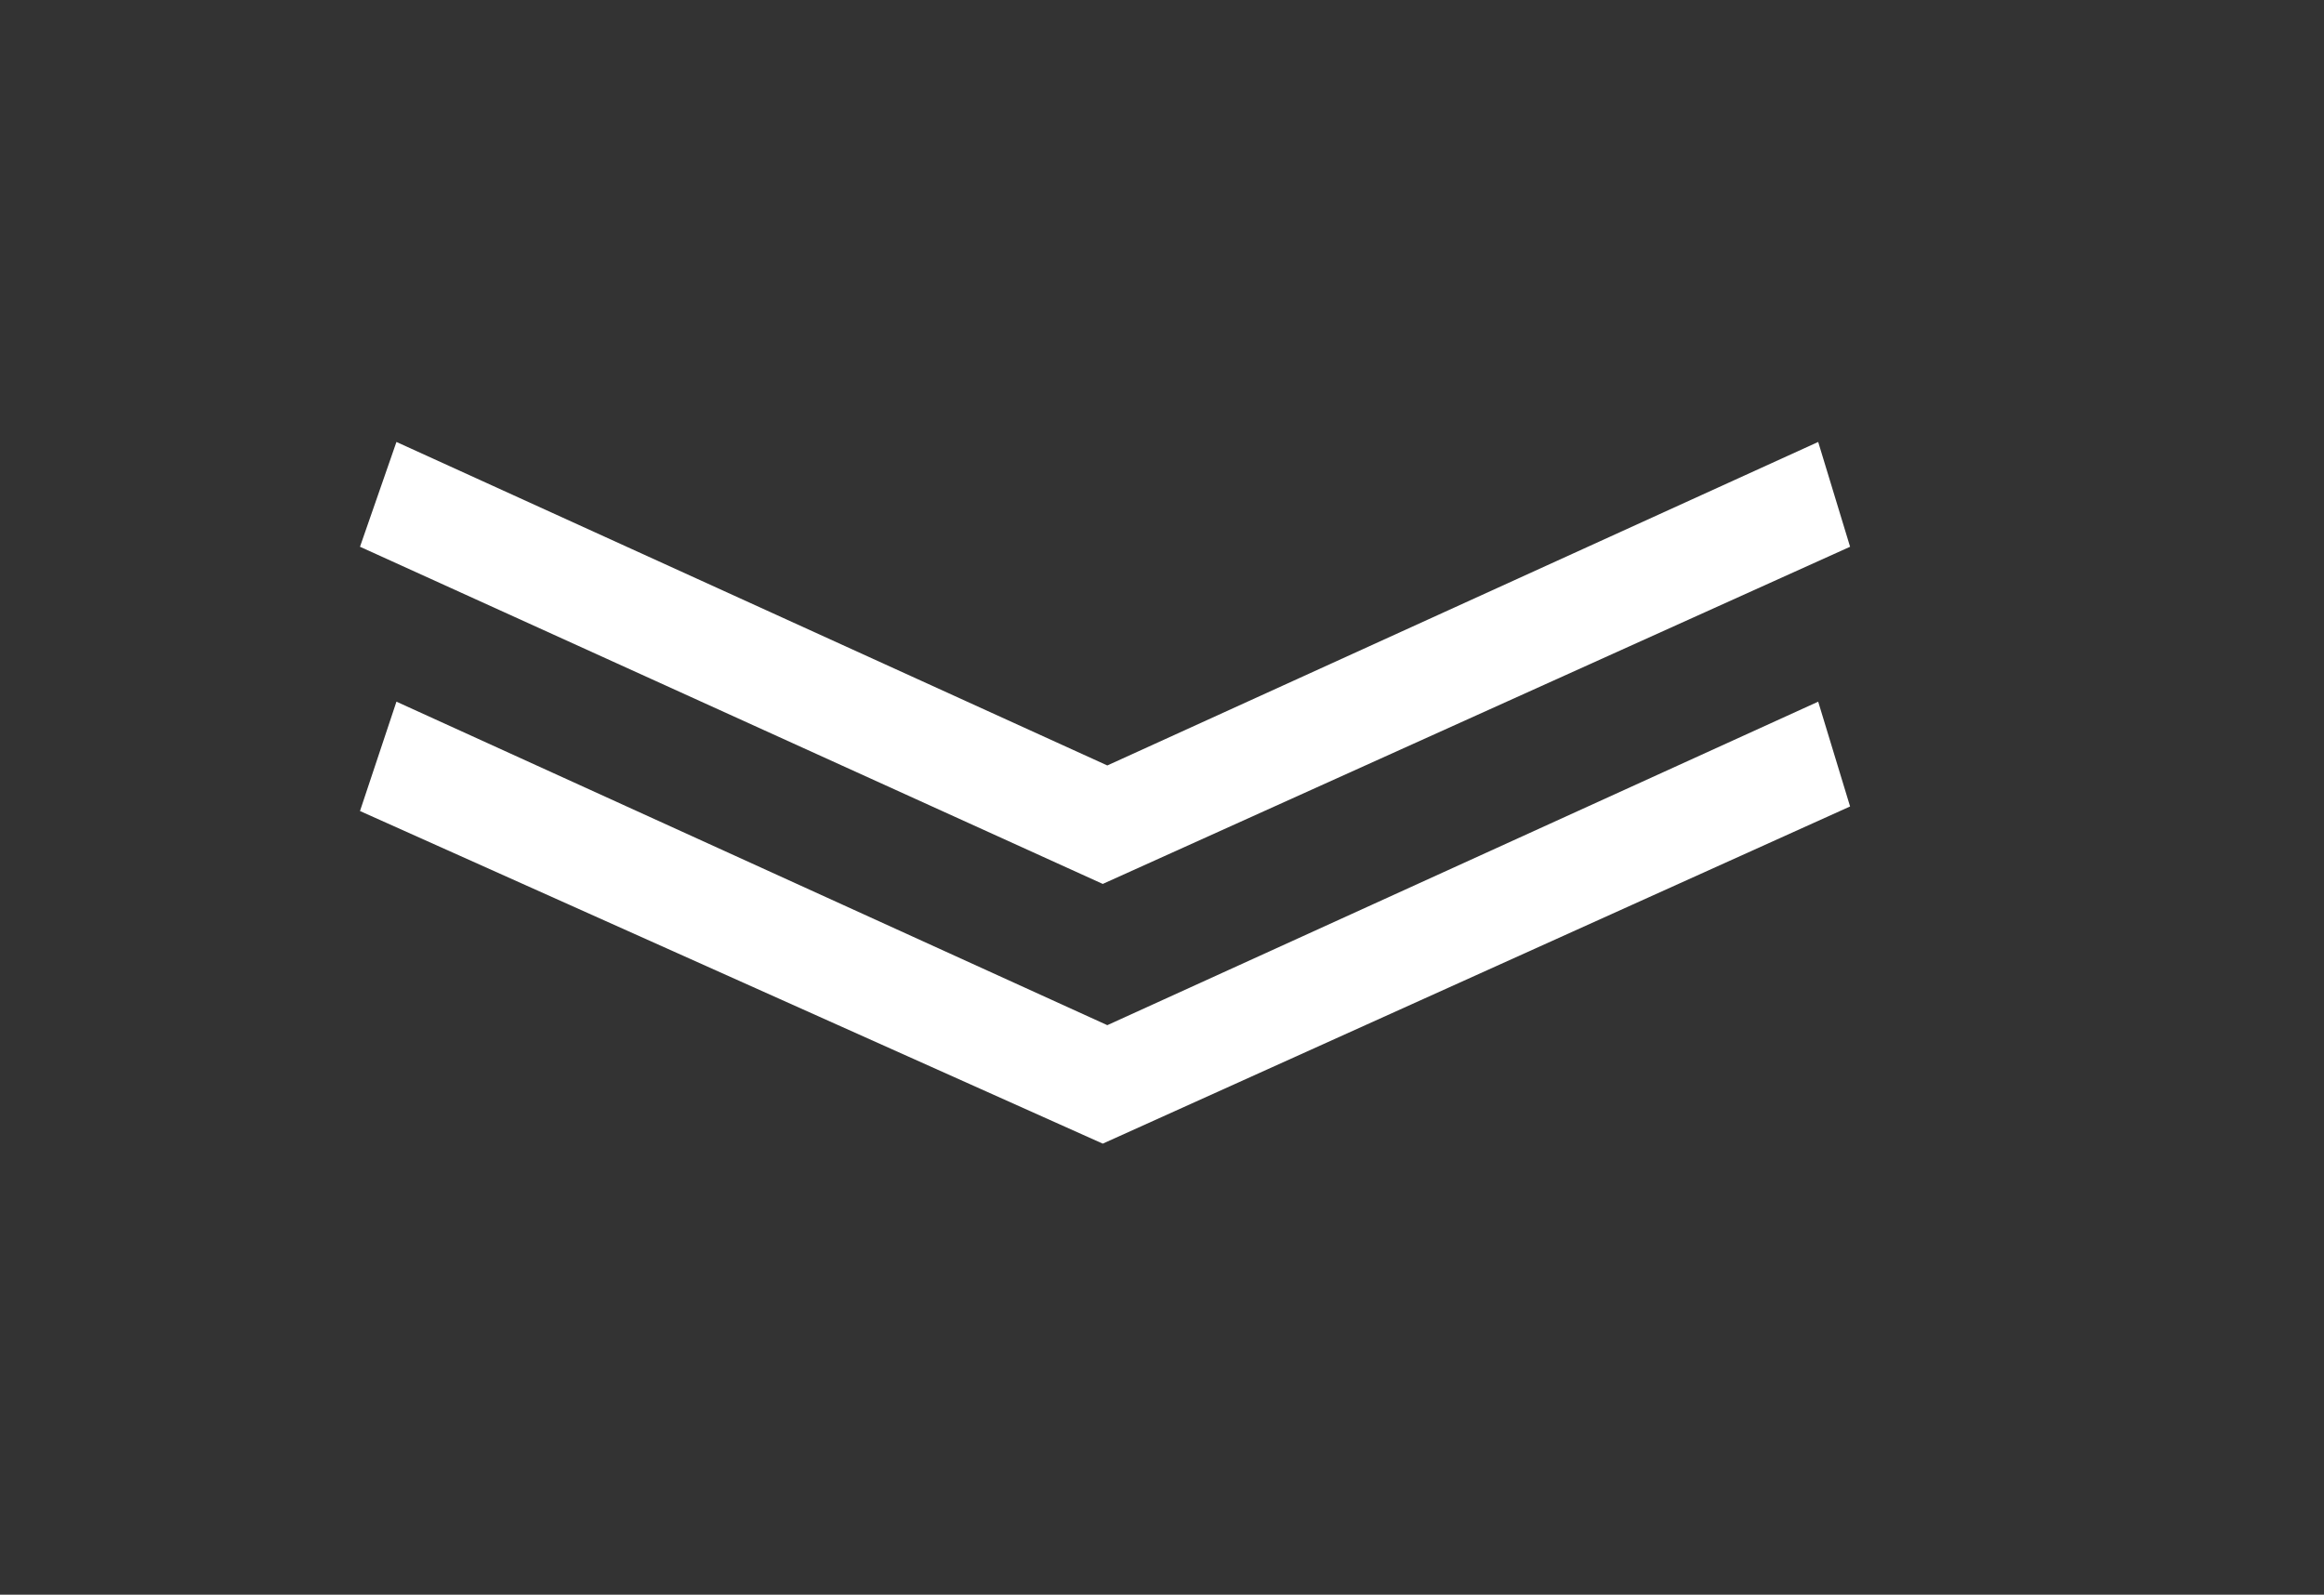
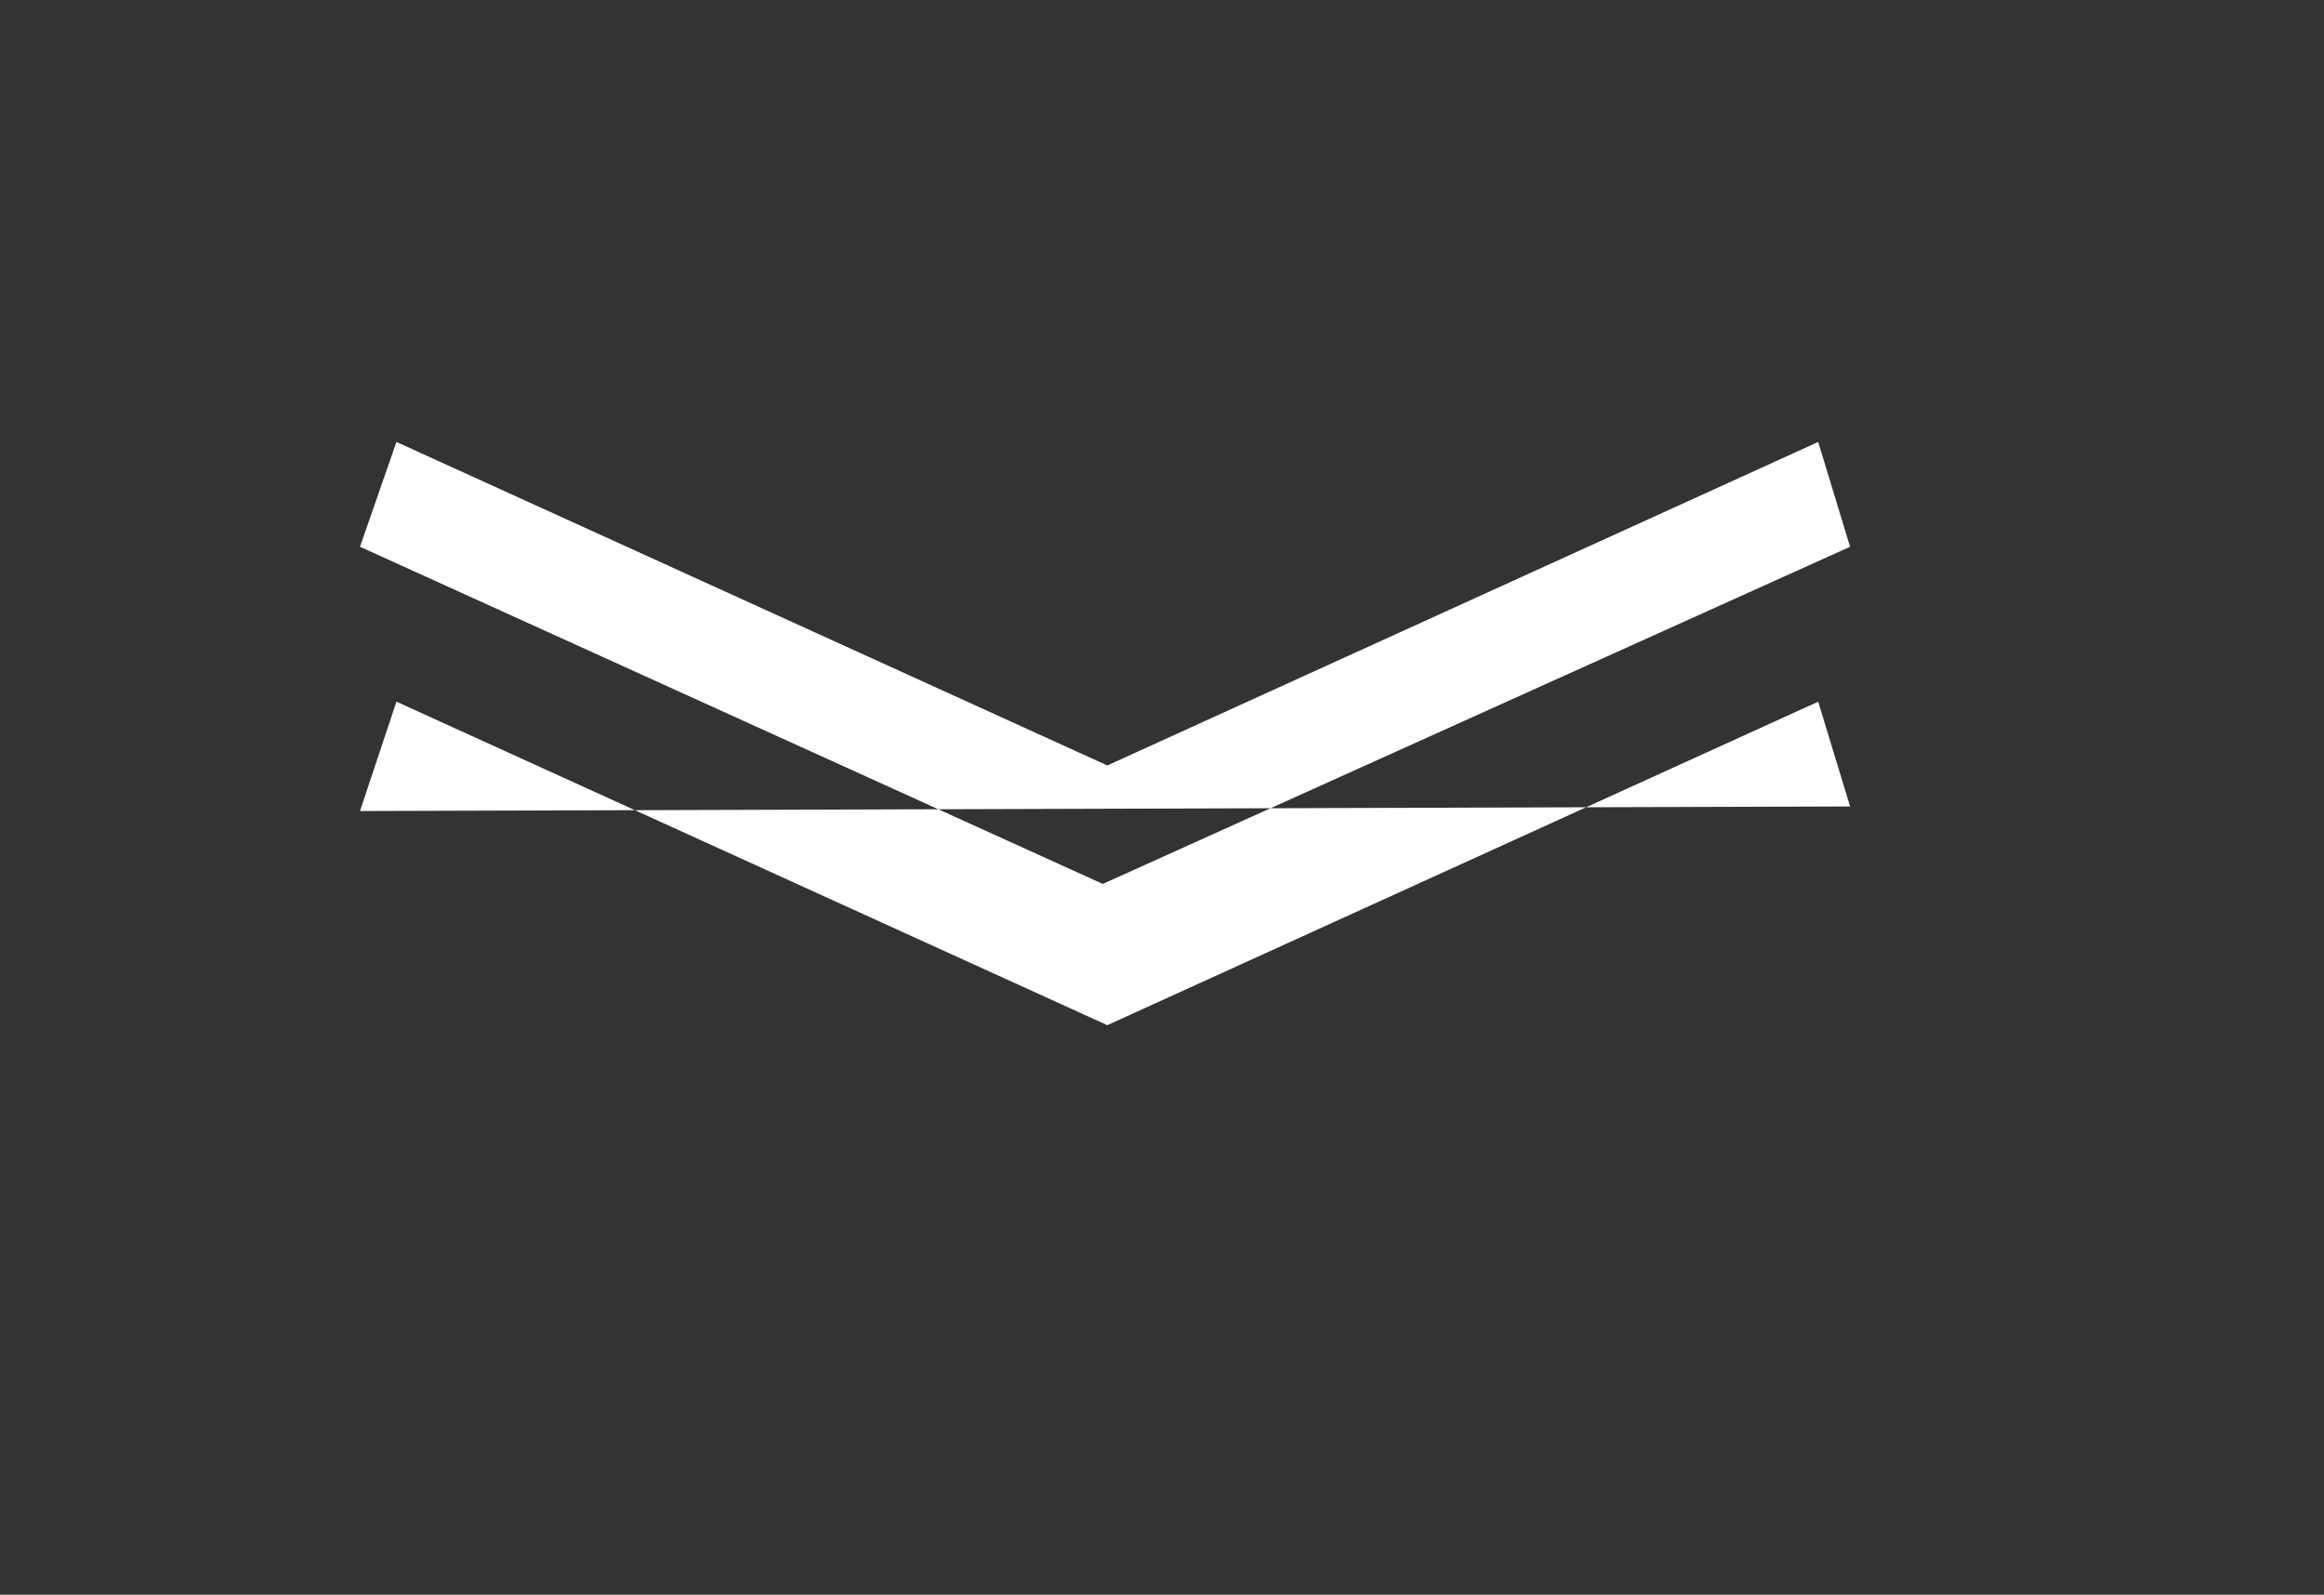
<svg xmlns="http://www.w3.org/2000/svg" version="1.1" id="レイヤー_1" x="0px" y="0px" width="51px" height="35px" viewBox="0 0 51 35" style="enable-background:new 0 0 51 35;" xml:space="preserve">
  <rect x="0" y="0" width="51" height="35" fill="#333333" stroke="none" />
  <style type="text/css">
	.st0{enable-background:new    ;}
	.st1{fill:#FFFFFF;}
</style>
  <g class="st0">
-     <path class="st1" d="M8.7,9.7l15.6,7.1l15.6-7.1l0.7,2.3l-16.4,7.4L7.9,12L8.7,9.7z M8.7,15.4l15.6,7.1l15.6-7.1l0.7,2.3l-16.4,7.4   L7.9,17.8L8.7,15.4z" />
+     <path class="st1" d="M8.7,9.7l15.6,7.1l15.6-7.1l0.7,2.3l-16.4,7.4L7.9,12L8.7,9.7z M8.7,15.4l15.6,7.1l15.6-7.1l0.7,2.3L7.9,17.8L8.7,15.4z" />
  </g>
</svg>